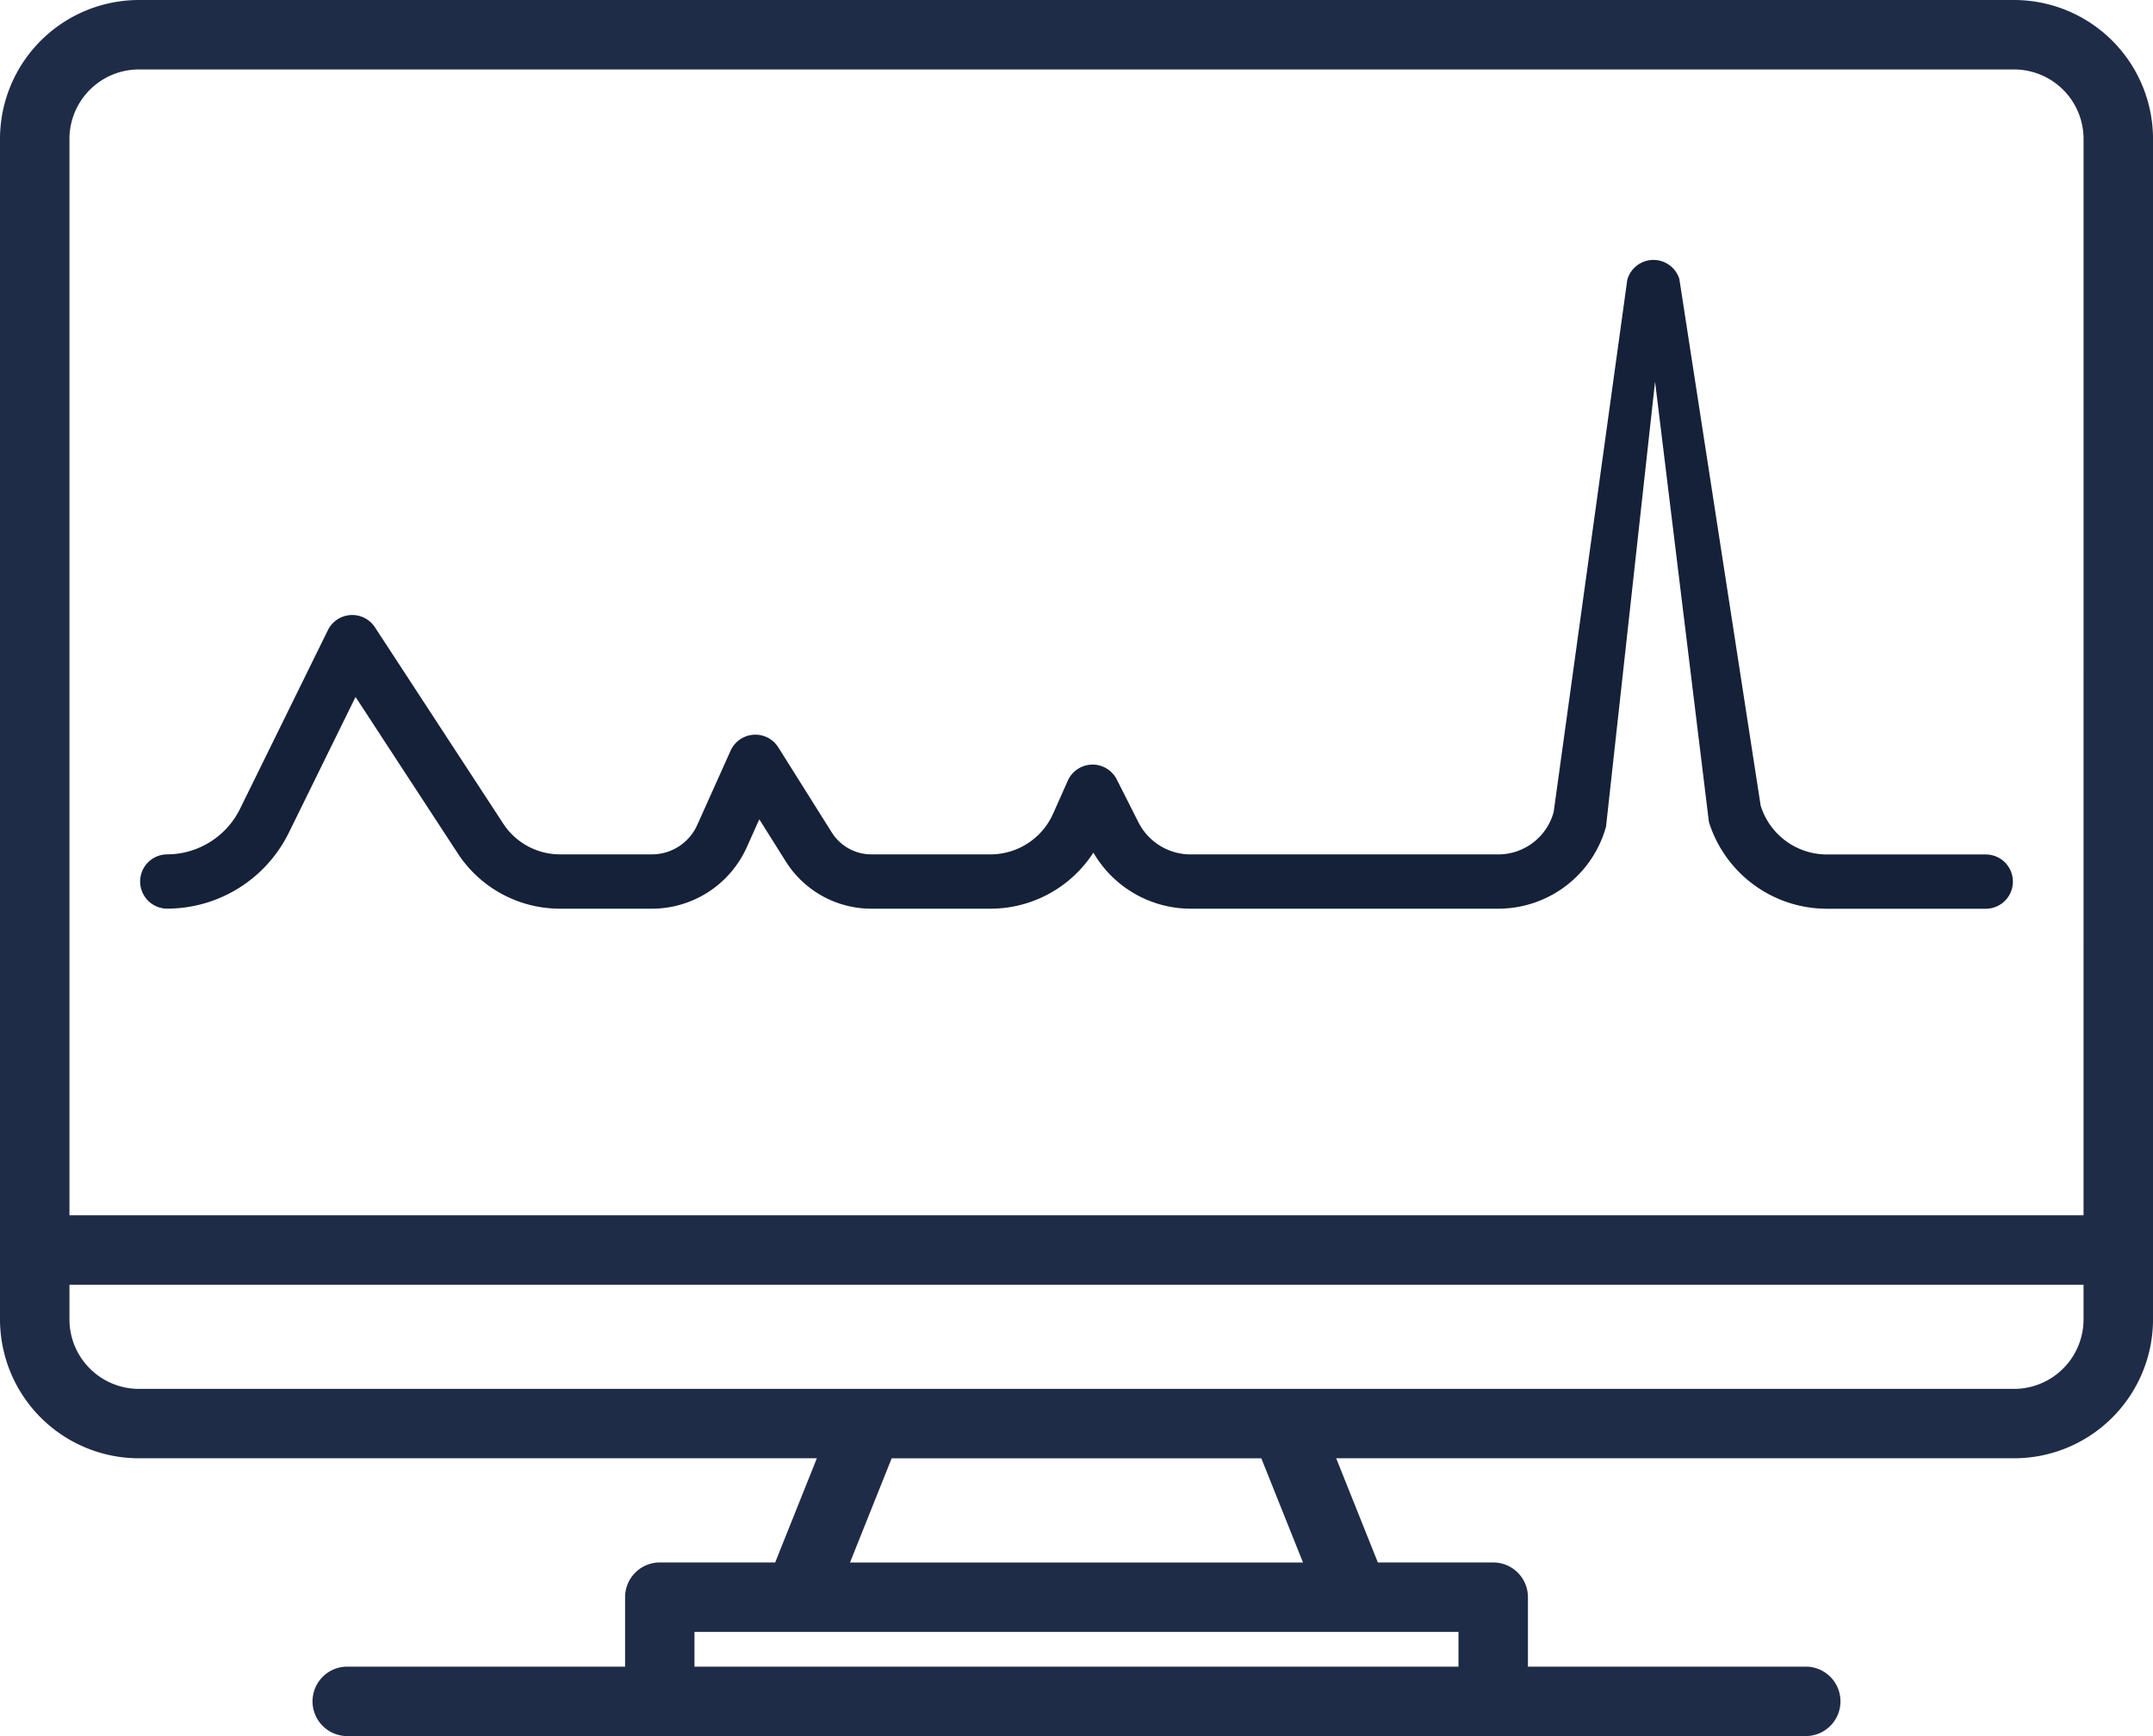
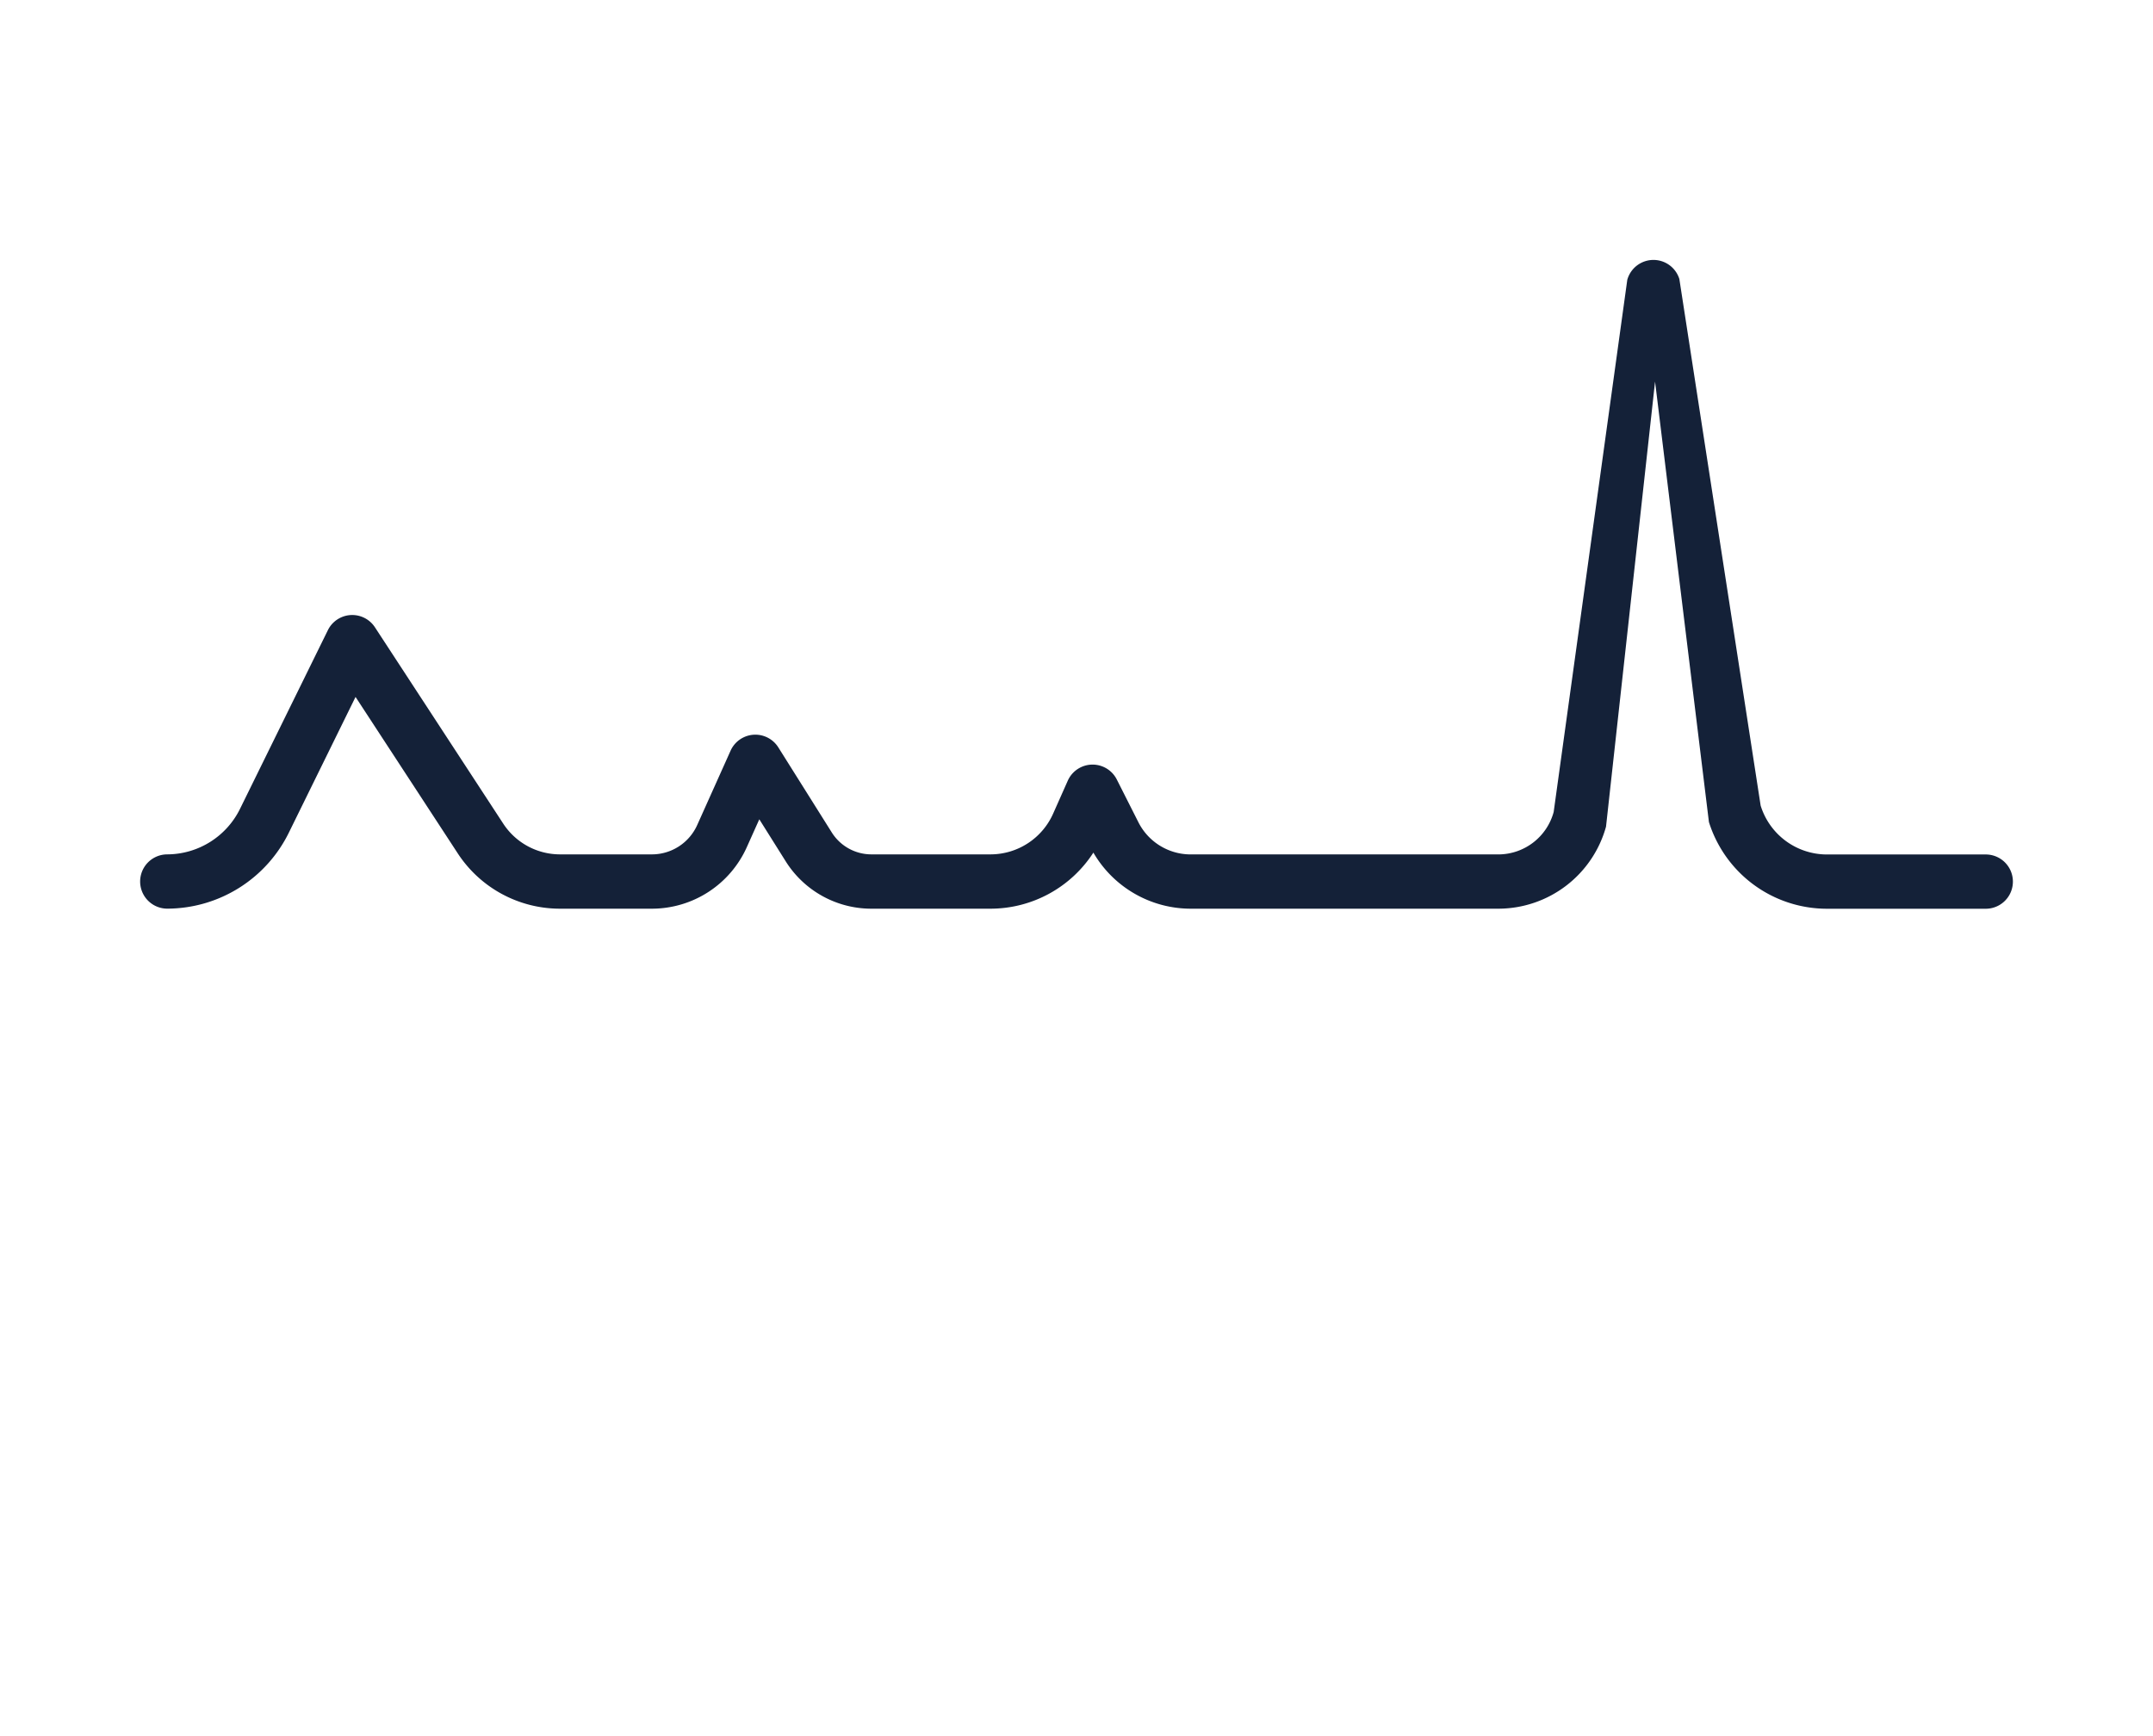
<svg xmlns="http://www.w3.org/2000/svg" width="158.654" height="127.947" viewBox="0 0 158.654 127.947">
  <defs>
    <style>.a{fill:#1f2c48;}.b{fill:#142138;stroke:rgba(0,0,0,0);}</style>
  </defs>
  <g transform="translate(-8 -56)">
-     <path class="a" d="M156.419,56H18.236A10.247,10.247,0,0,0,8,66.236v87a10.247,10.247,0,0,0,10.236,10.236H68.193l-3.071,7.677h-8.5a2.559,2.559,0,0,0-2.559,2.559v5.118H33.589a2.559,2.559,0,0,0,0,5.118H141.065a2.559,2.559,0,1,0,0-5.118H120.593v-5.118a2.559,2.559,0,0,0-2.559-2.559h-8.5l-3.071-7.677h49.957a10.247,10.247,0,0,0,10.236-10.236v-87A10.247,10.247,0,0,0,156.419,56ZM115.475,176.27v2.559h-56.3V176.27Zm-44.839-5.118,3.071-7.677h27.24l3.071,7.677Zm90.9-17.913a5.125,5.125,0,0,1-5.118,5.118H18.236a5.125,5.125,0,0,1-5.118-5.118v-2.559H161.536Zm0-7.677H13.118V66.236a5.125,5.125,0,0,1,5.118-5.118H156.419a5.125,5.125,0,0,1,5.118,5.118Z" />
    <path class="b" d="M585.716,250.075l-39.223-5.425a4.234,4.234,0,0,1-3.128-4.053v-22.72a4.315,4.315,0,0,1,2.4-3.843l3.118-1.576a2,2,0,0,0-.09-3.616l-2.391-1.063a5.056,5.056,0,0,1-3.034-4.6v-8.817A3.452,3.452,0,0,1,545,191.443l6.25-3.927a2,2,0,0,0-.246-3.522l-5.447-2.445a3.661,3.661,0,0,1-2.189-3.33v-6.814a5,5,0,0,1,2.283-4.173l14.447-9.439a2,2,0,0,0-.212-3.474l-13.126-6.454a6.007,6.007,0,0,1-3.392-5.378,2,2,0,0,0-4,0h0a10.013,10.013,0,0,0,5.631,8.973l9.972,4.9-11.506,7.517a9,9,0,0,0-4.1,7.525v6.814a7.67,7.67,0,0,0,4.553,6.984l2.035.913-3.082,1.936a7.452,7.452,0,0,0-3.506,6.306v8.817a9.033,9.033,0,0,0,4.133,7.559,8.3,8.3,0,0,0-4.133,7.143V240.6a8.243,8.243,0,0,0,6.045,7.907l32.8,3.614-32.457,3.969a9.117,9.117,0,0,0-6.392,8.662v11.738a2,2,0,0,0,4,0V264.75a5.115,5.115,0,0,1,3.6-4.848l38.811-5.991a2,2,0,0,0-.062-3.837Z" transform="translate(-122.16 662.333) rotate(-90)" />
  </g>
</svg>